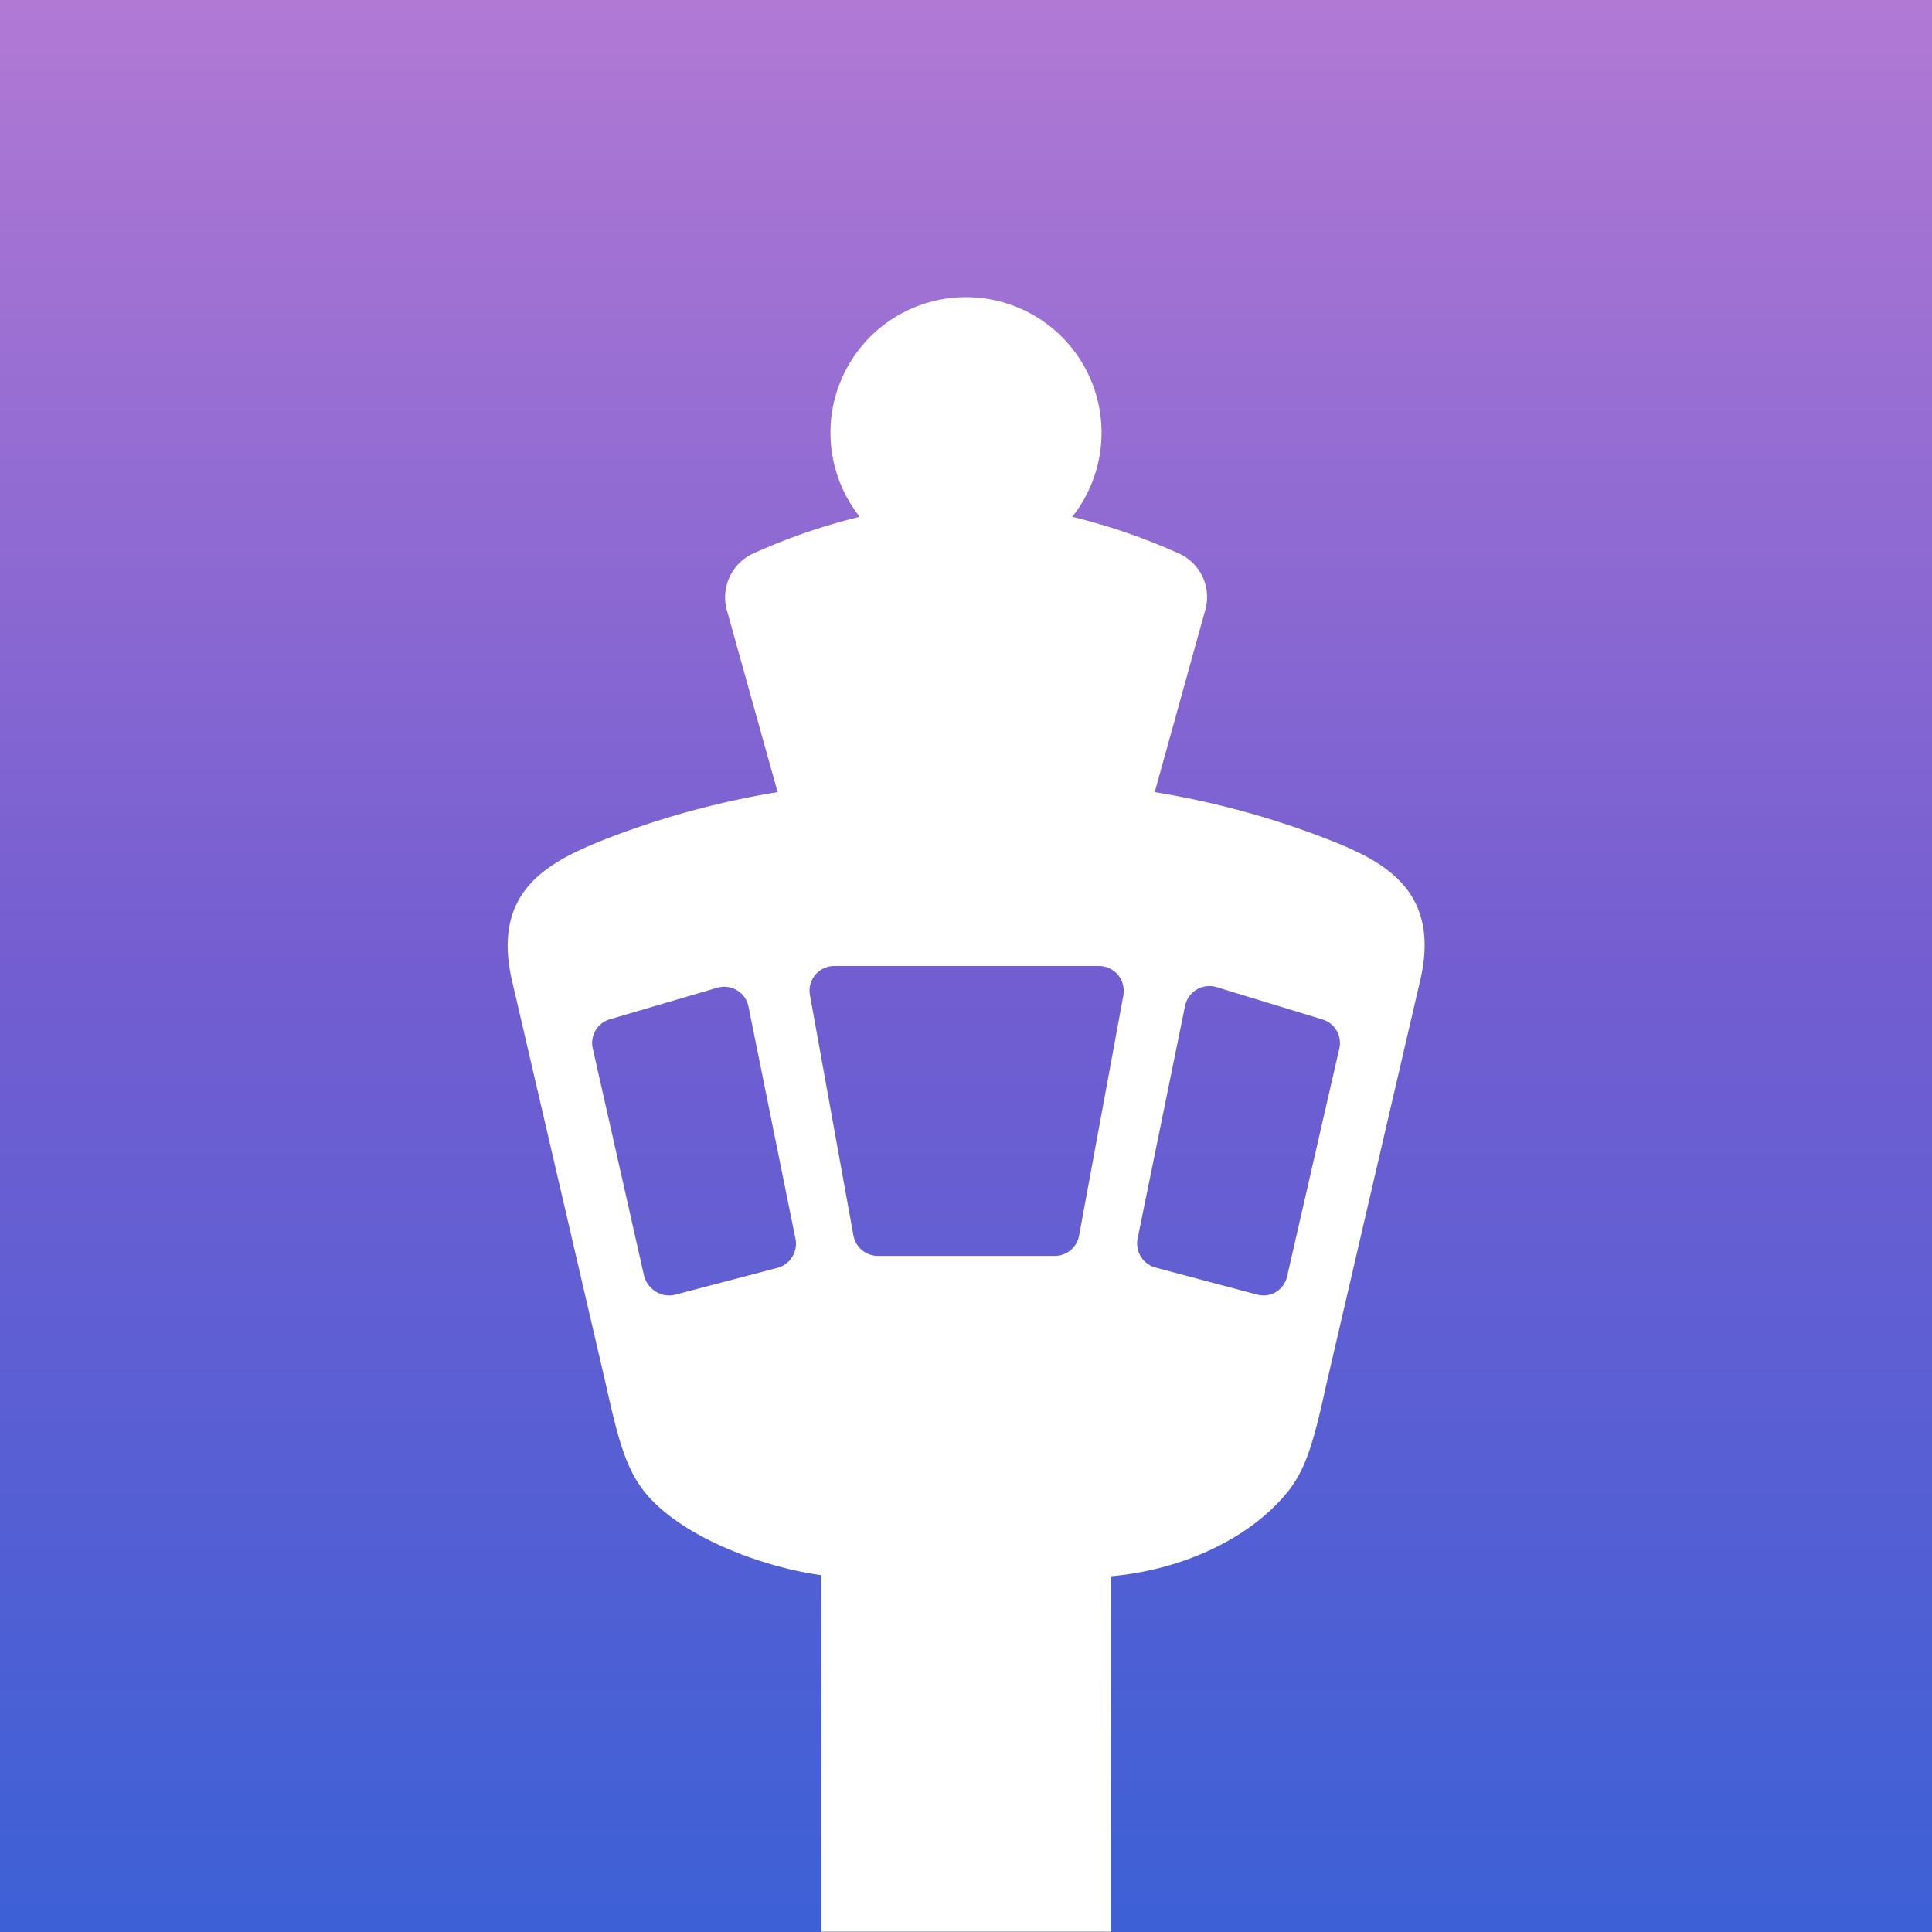
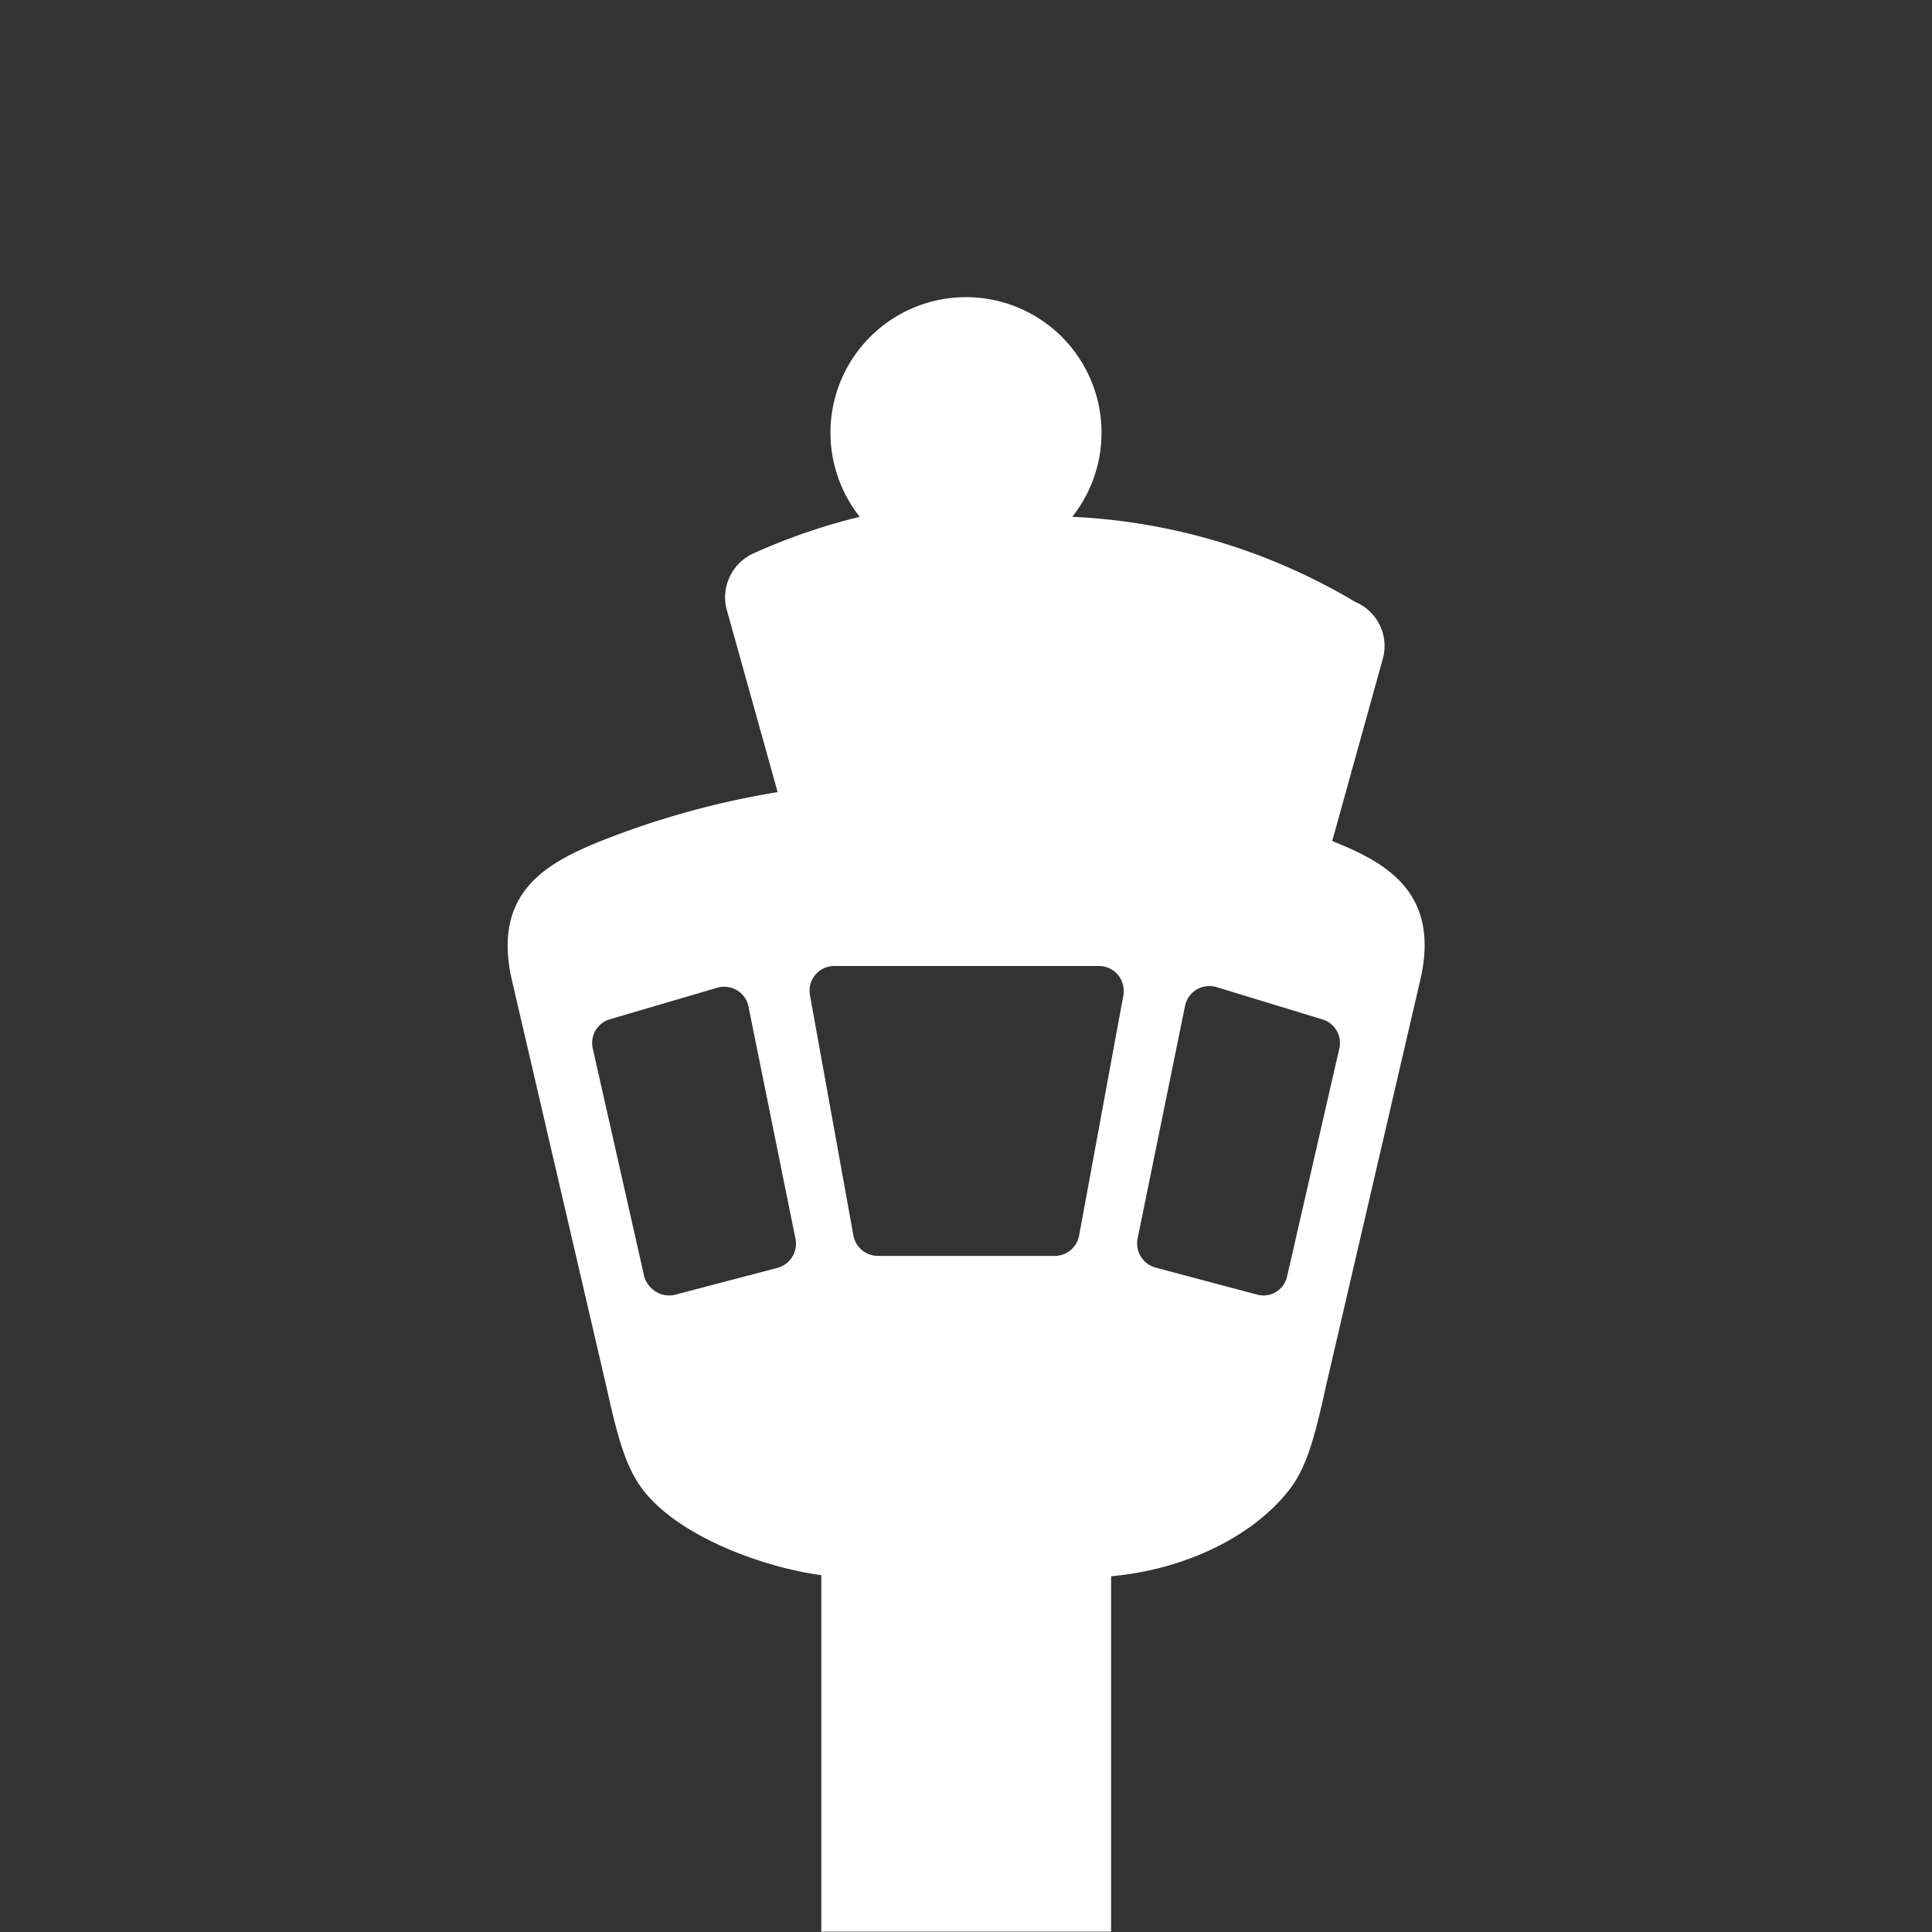
<svg xmlns="http://www.w3.org/2000/svg" width="400" height="400" viewBox="0 0 400 400">
  <rect x="0" y="0" width="400" height="400" fill="#333333" stroke="none" />
  <defs>
    <clipPath id="a">
      <rect width="400" height="400" style="fill: none" />
    </clipPath>
    <linearGradient id="b" x1="200" y1="563.36" x2="200" y2="963.36" gradientTransform="translate(0 -563.36)" gradientUnits="userSpaceOnUse">
      <stop offset="0" stop-color="#b179d4" />
      <stop offset="0.5" stop-color="#735ed1" />
      <stop offset="1" stop-color="#3d60d6" />
    </linearGradient>
  </defs>
  <g style="clip-path: url(#a)">
    <g>
-       <path d="M400,0H0V400H400Z" style="fill: url(#b)" />
-       <path d="M275.82,174.13A177.46,177.46,0,0,0,239.07,164l10.55-38a9.9,9.9,0,0,0-5.8-11.52A125.59,125.59,0,0,0,222,107a28.06,28.06,0,1,0-44,0,126.08,126.08,0,0,0-21.8,7.48A10,10,0,0,0,150.4,126L161,164h0a176.57,176.57,0,0,0-36.72,10.17c-10.88,4.45-22.6,10.47-18.24,29l19.44,83.64c2.49,11.24,4.16,17.38,8.09,22.22,7.78,9.49,25,15.56,36.47,17.09v73.82h60v-73.6h0c13.89-1.2,28.27-7.31,36.44-17.33,3.94-4.78,5.6-10.89,8.09-22.22L294,203.13C298.42,184.6,286.67,178.47,275.82,174.13ZM161.07,262.47,140,268a5.14,5.14,0,0,1-4-.46,5.5,5.5,0,0,1-2.63-3.29L122.71,217a5.11,5.11,0,0,1,3.42-5.93l22.23-6.53a5.2,5.2,0,0,1,4.15.44,5,5,0,0,1,2.45,3.4l9.75,48.18A5.18,5.18,0,0,1,161.07,262.47Zm62.35-6.67a5.13,5.13,0,0,1-5,4.22H181.76a5.16,5.16,0,0,1-5.07-4.22l-9-49.78a5.11,5.11,0,0,1,4.11-5.94,5.84,5.84,0,0,1,.93-.08h54.8a5.16,5.16,0,0,1,3.93,1.82,5.35,5.35,0,0,1,1.12,4.27ZM277.31,217l-10.82,47.22a5,5,0,0,1-6,3.87l-.42-.11-20.89-5.56a5.18,5.18,0,0,1-3.65-6l9.83-48.2a5.15,5.15,0,0,1,6.62-3.82l21.91,6.69a5.09,5.09,0,0,1,3.42,5.93Z" style="fill: #fff" />
+       <path d="M275.82,174.13l10.55-38a9.9,9.9,0,0,0-5.8-11.52A125.59,125.59,0,0,0,222,107a28.06,28.06,0,1,0-44,0,126.08,126.08,0,0,0-21.8,7.48A10,10,0,0,0,150.4,126L161,164h0a176.57,176.57,0,0,0-36.72,10.17c-10.88,4.45-22.6,10.47-18.24,29l19.44,83.64c2.49,11.24,4.16,17.38,8.09,22.22,7.78,9.49,25,15.56,36.47,17.09v73.82h60v-73.6h0c13.89-1.2,28.27-7.31,36.44-17.33,3.94-4.78,5.6-10.89,8.09-22.22L294,203.13C298.42,184.6,286.67,178.47,275.82,174.13ZM161.07,262.47,140,268a5.14,5.14,0,0,1-4-.46,5.5,5.5,0,0,1-2.63-3.29L122.71,217a5.11,5.11,0,0,1,3.42-5.93l22.23-6.53a5.2,5.2,0,0,1,4.15.44,5,5,0,0,1,2.45,3.4l9.75,48.18A5.18,5.18,0,0,1,161.07,262.47Zm62.35-6.67a5.13,5.13,0,0,1-5,4.22H181.76a5.16,5.16,0,0,1-5.07-4.22l-9-49.78a5.11,5.11,0,0,1,4.11-5.94,5.84,5.84,0,0,1,.93-.08h54.8a5.16,5.16,0,0,1,3.93,1.82,5.35,5.35,0,0,1,1.12,4.27ZM277.31,217l-10.82,47.22a5,5,0,0,1-6,3.87l-.42-.11-20.89-5.56a5.18,5.18,0,0,1-3.65-6l9.83-48.2a5.15,5.15,0,0,1,6.62-3.82l21.91,6.69a5.09,5.09,0,0,1,3.42,5.93Z" style="fill: #fff" />
    </g>
  </g>
</svg>